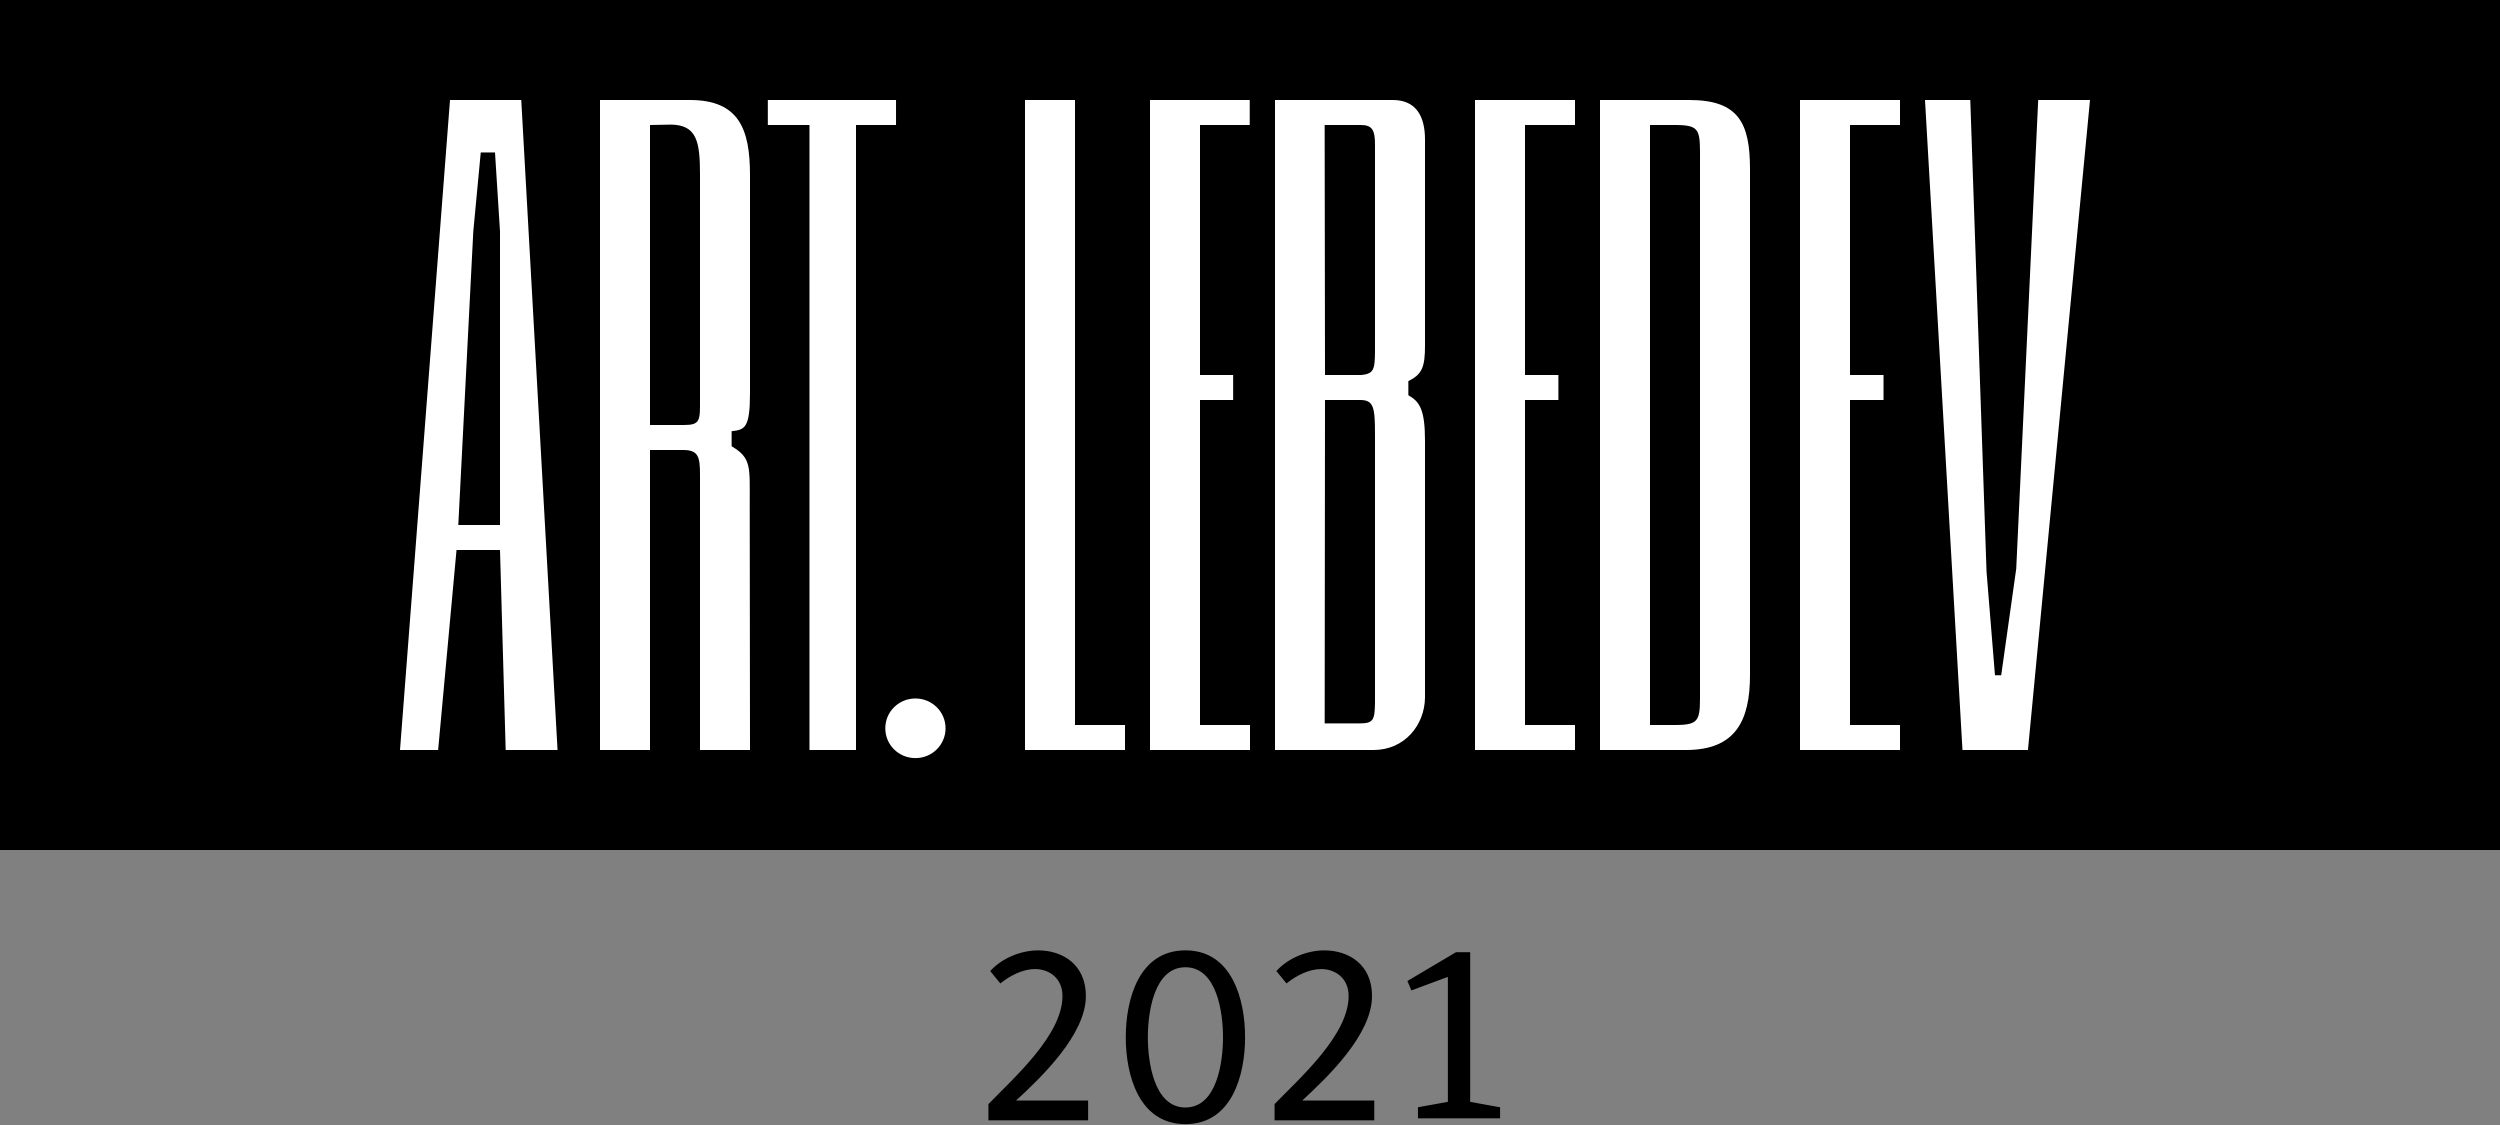
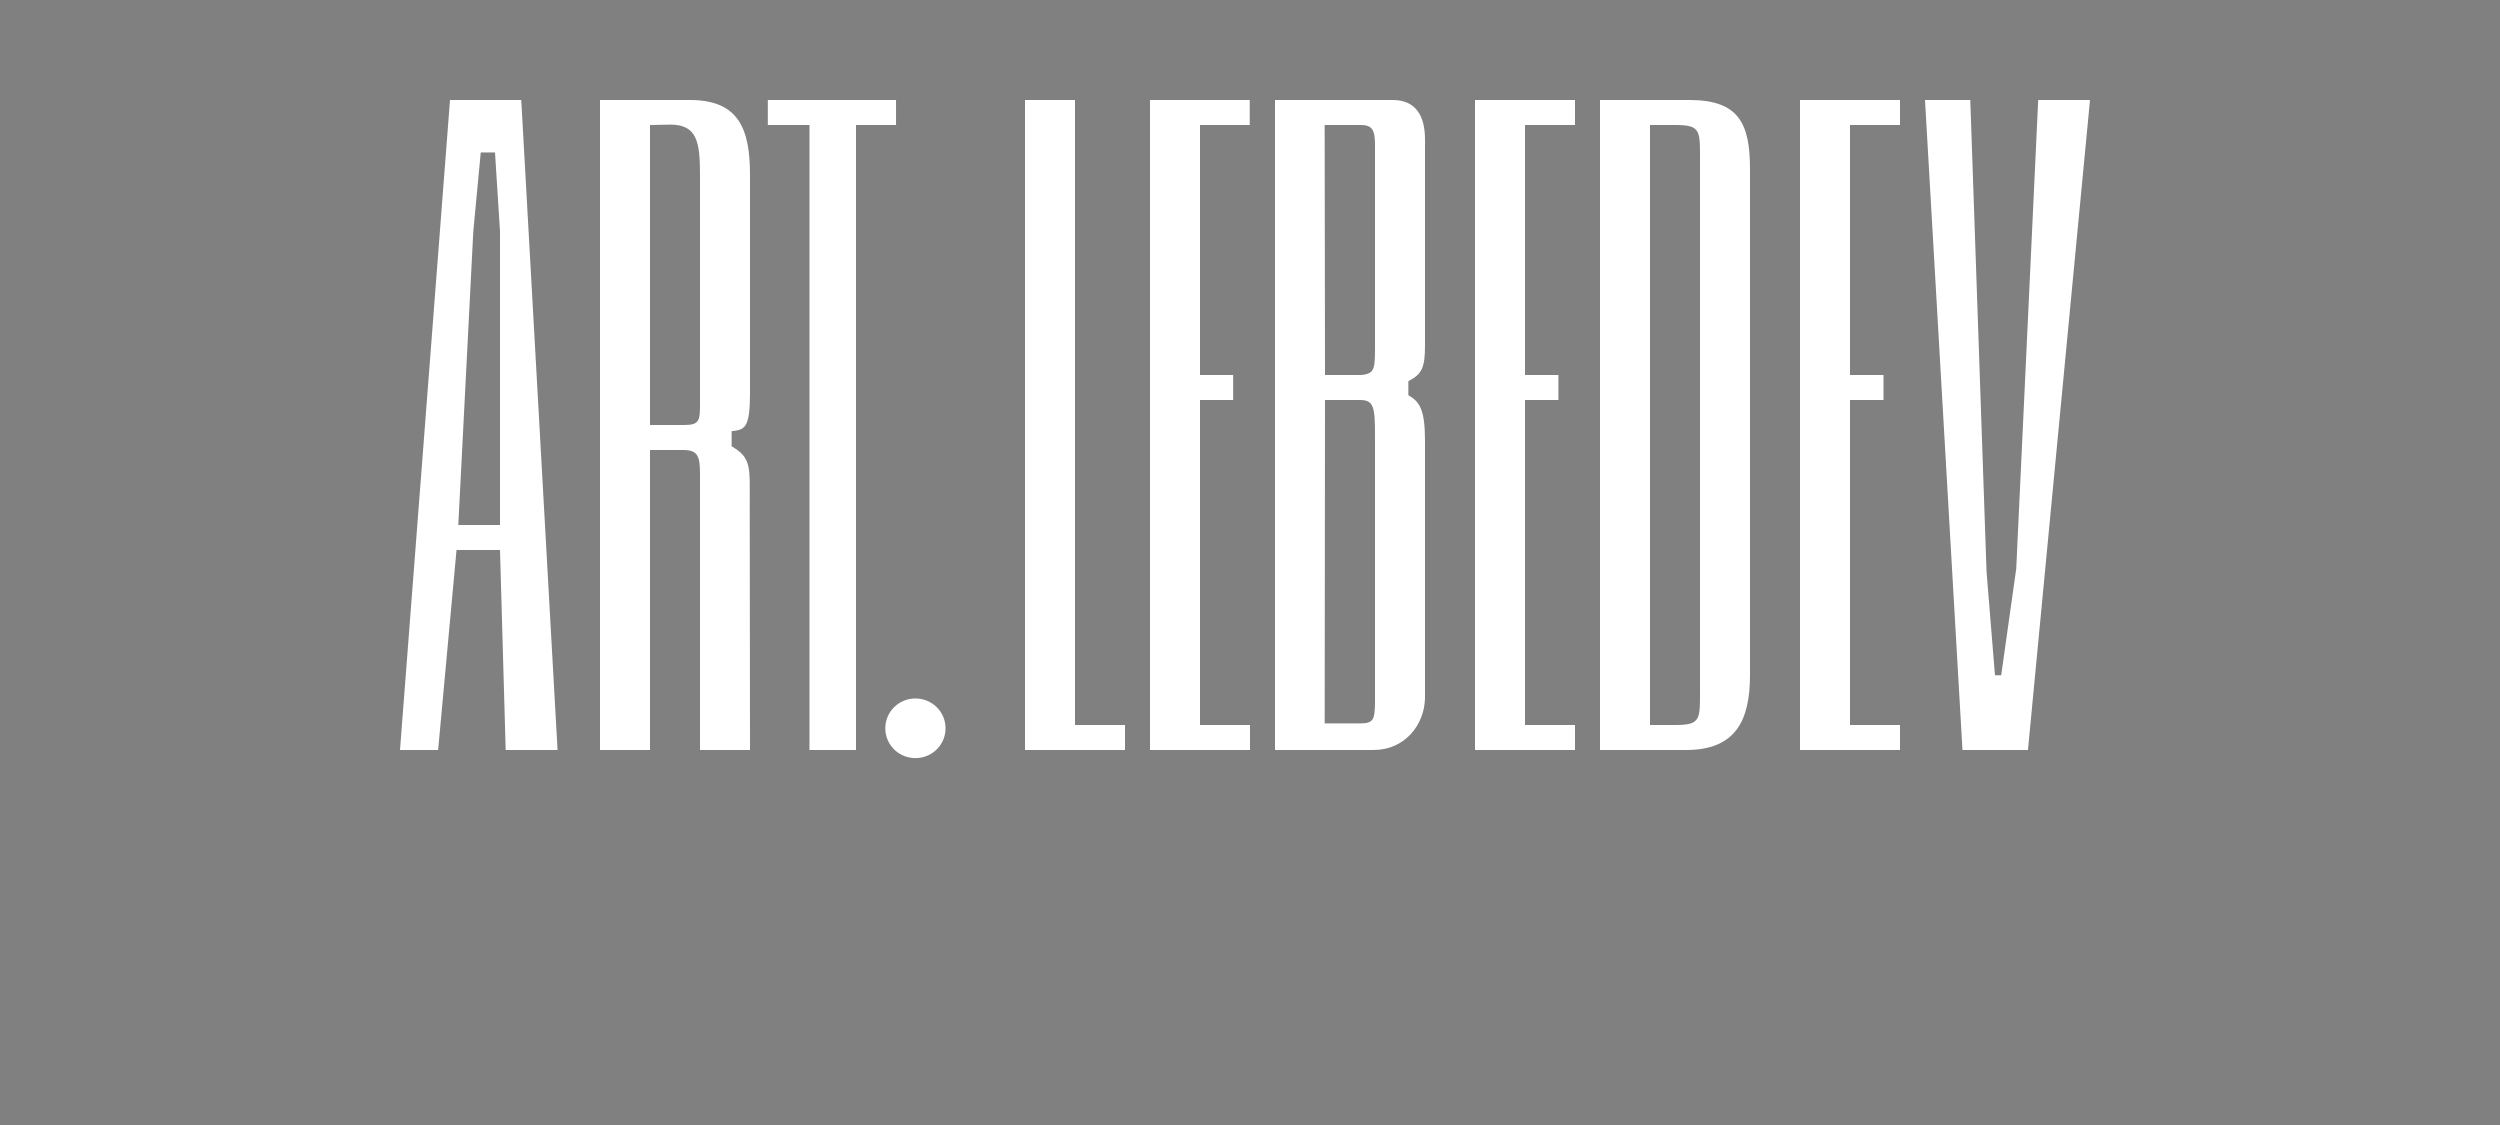
<svg xmlns="http://www.w3.org/2000/svg" width="100px" height="45px" viewBox="0 0 100 45" version="1.1">
  <rect x="0" y="0" width="100" height="45" fill="#808080" stroke="none" />
  <title>ALS_logo</title>
  <g id="Page-1" stroke="none" stroke-width="1" fill="none" fill-rule="evenodd">
    <g id="ALS_logo" fill-rule="nonzero">
-       <polygon id="Path" fill="#000000" points="0 0 100 0 100 34 0 34" />
      <path d="M80.649,22.75 L80.048,27.01 L79.799,27.01 L79.462,22.875 L78.811,4 L77,4 L78.499,30 L81.118,30 L83.6,4 L81.528,4 L80.649,22.75 Z M67.569,4 L64,4 L64,30 L67.439,30 C69.415,30 70,28.84 70,27 L70,6.766 C70,4.924 69.545,4 67.569,4 Z M68,27.462 C68,28.785 68.06,29 67,29 L66,29 L66,5 L67,5 C68.06,5 68,5.216 68,6.538 L68,27.462 Z M72,30 L76,30 L76,29 L74,29 L74,16 L75.341,16 L75.341,15 L74,15 L74,5 L76,5 L76,4 L72,4 L72,30 Z M18,4 L16,30 L17.525,30 L18.261,22 L20,22 L20.227,30 L22.302,30 L20.85,4 L18,4 Z M18.332,21 L18.932,9.255 L19.23,6.099 L19.8,6.099 L20,9.255 L20,21 L18.332,21 Z M43,4 L41,4 L41,30 L45,30 L45,29 L43,29 L43,4 Z M46,30 L50,30 L50,29 L48,29 L48,16 L49.326,16 L49.326,15 L48,15 L48,5 L49.989,5 L49.989,4 L46,4 L46,30 Z M30.713,5 L32.379,5 L32.379,30 L34.24,30 L34.24,5 L35.841,5 L35.841,4 L30.713,4 L30.713,5 Z M36.617,27.939 C35.948,27.939 35.412,28.472 35.412,29.131 C35.412,29.794 35.948,30.324 36.617,30.324 C37.285,30.324 37.822,29.793 37.822,29.131 C37.822,28.472 37.285,27.939 36.617,27.939 Z M55.709,4 L51,4 L51,30 L54.94,30 C56.189,30 56.985,28.999 57,27.906 L57,17.631 C57,16.376 56.781,16.062 56.334,15.809 L56.334,15.245 C56.885,14.97 57,14.689 57,13.812 L57,5.582 C57,4.661 56.652,4 55.709,4 Z M55,28.104 C54.988,28.793 54.943,28.936 54.39,28.936 L52.987,28.936 L53,16 L54.406,16 C54.957,16 55,16.3 55,17.422 L55,28.104 Z M55,13.641 C55,14.732 55.028,14.944 54.449,15 L53,15 L52.986,5 L54.433,5 C54.899,5 55,5.216 55,5.792 L55,13.641 Z M27.594,4 L24,4 L24,30 L26,30 L26,18 L27.331,18 C27.941,18 28,18.283 28,19 L28,30 L30,30 L29.989,20.11 C29.989,18.685 30.062,18.316 29.265,17.851 L29.265,17.248 C29.795,17.191 30,17.123 30,15.714 L30,7 C30,5.158 29.555,4 27.594,4 Z M28,16 C28,16.805 28.02,17 27.364,17 L26,17 L26,5 L26.84,4.984 C27.883,5 28,5.677 28,7 L28,16 Z M59,30 L63,30 L63,29 L61,29 L61,16 L62.336,16 L62.336,15 L61,15 L61,5 L63,5 L63,4 L59,4 L59,30 Z" id="Shape" fill="#FFFFFF" />
-       <path d="M42.499,39.842 C42.499,39.104 41.941,38.762 41.401,38.762 C40.915,38.762 40.401,39.023 40.014,39.338 L39.609,38.843 C40.077,38.321 40.842,38.015 41.526,38.015 C42.507,38.015 43.435,38.582 43.435,39.842 C43.435,41.382 41.662,43.083 40.644,44.02 L43.525,44.02 L43.525,44.812 L39.537,44.812 L39.537,44.164 C40.527,43.137 42.499,41.409 42.499,39.842 L42.499,39.842 Z M47.417,44.965 C45.554,44.965 45.031,43.002 45.031,41.489 C45.031,39.977 45.553,38.014 47.417,38.014 C49.281,38.014 49.803,39.977 49.803,41.489 C49.803,43.002 49.281,44.965 47.417,44.965 Z M47.417,38.69 C46.148,38.69 45.914,40.527 45.914,41.49 C45.914,42.454 46.148,44.3 47.417,44.3 C48.687,44.3 48.921,42.454 48.921,41.49 C48.921,40.527 48.687,38.69 47.417,38.69 Z M53.945,39.842 C53.945,39.104 53.387,38.762 52.847,38.762 C52.361,38.762 51.847,39.023 51.46,39.338 L51.055,38.843 C51.523,38.321 52.288,38.015 52.972,38.015 C53.953,38.015 54.881,38.582 54.881,39.842 C54.881,41.382 53.108,43.083 52.09,44.02 L54.971,44.02 L54.971,44.812 L50.983,44.812 L50.983,44.164 C51.973,43.137 53.945,41.409 53.945,39.842 L53.945,39.842 Z M56.296,39.24 L58.24,38.088 L58.807,38.088 L58.807,44.075 L60.004,44.291 L60.004,44.732 L56.718,44.732 L56.718,44.29 L57.915,44.074 L57.915,39.077 C57.924,39.068 56.457,39.618 56.457,39.618 L56.296,39.24 L56.296,39.24 Z" id="Shape" fill="#000000" />
    </g>
  </g>
</svg>